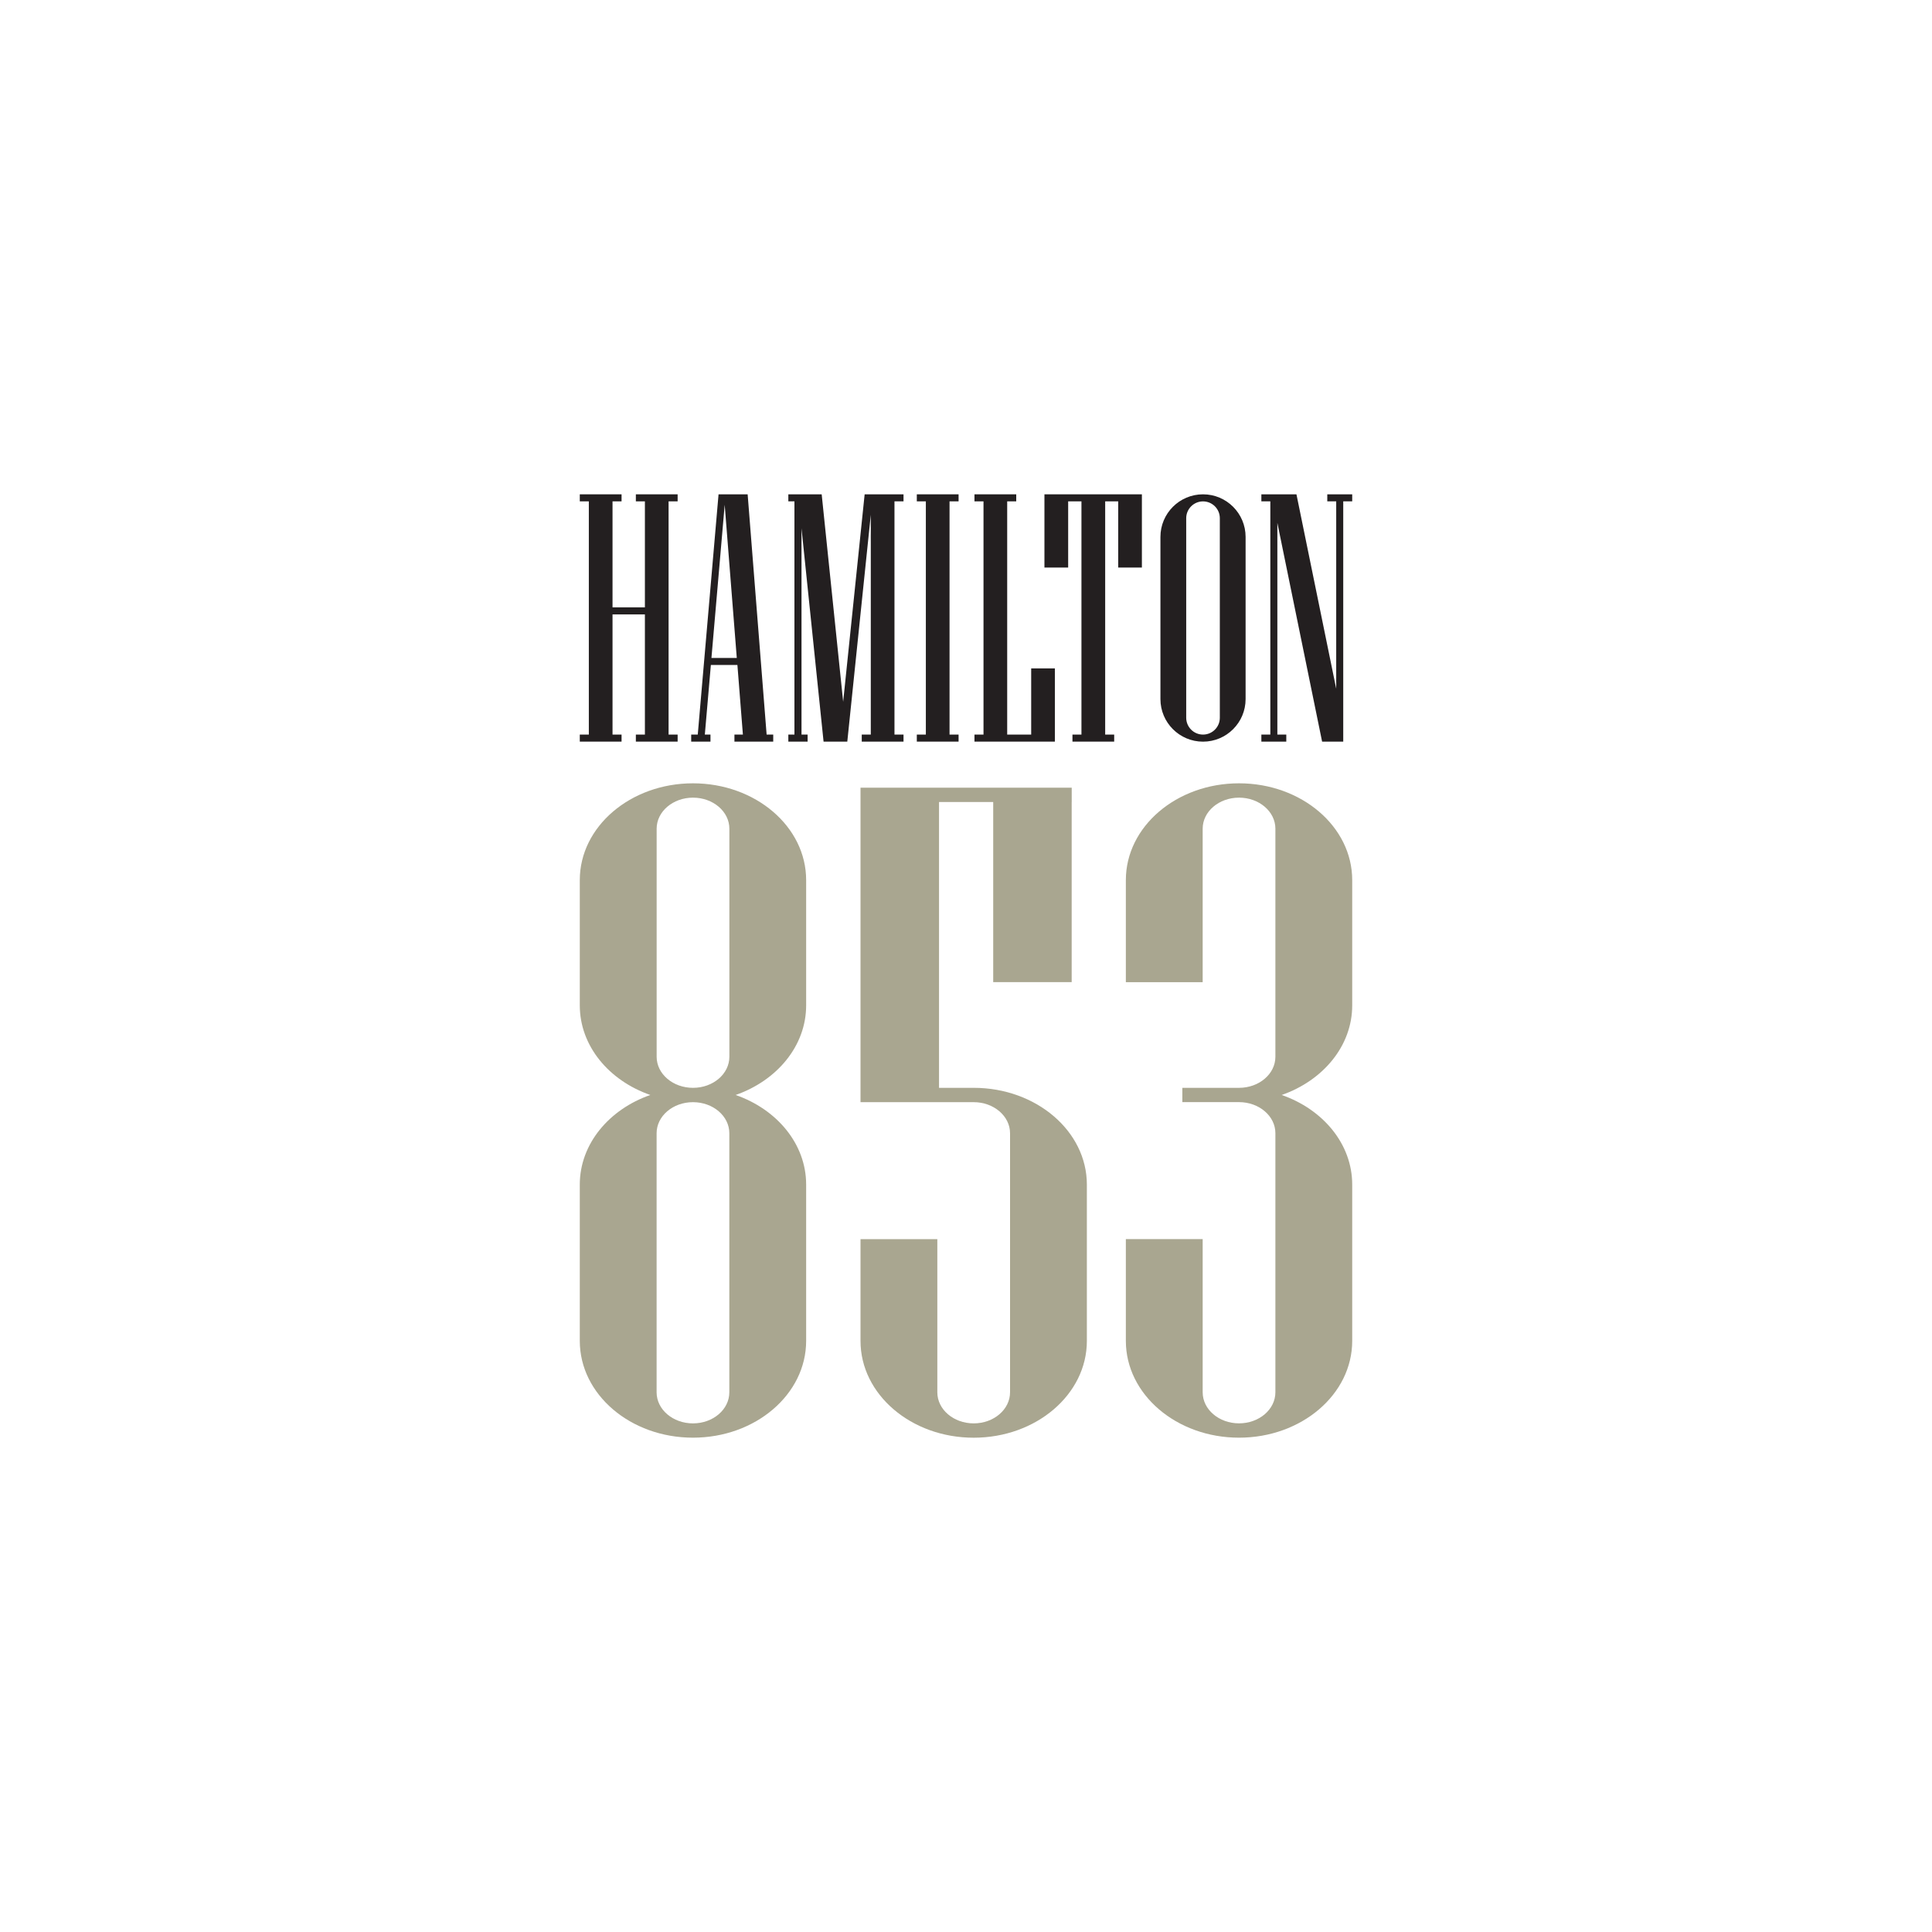
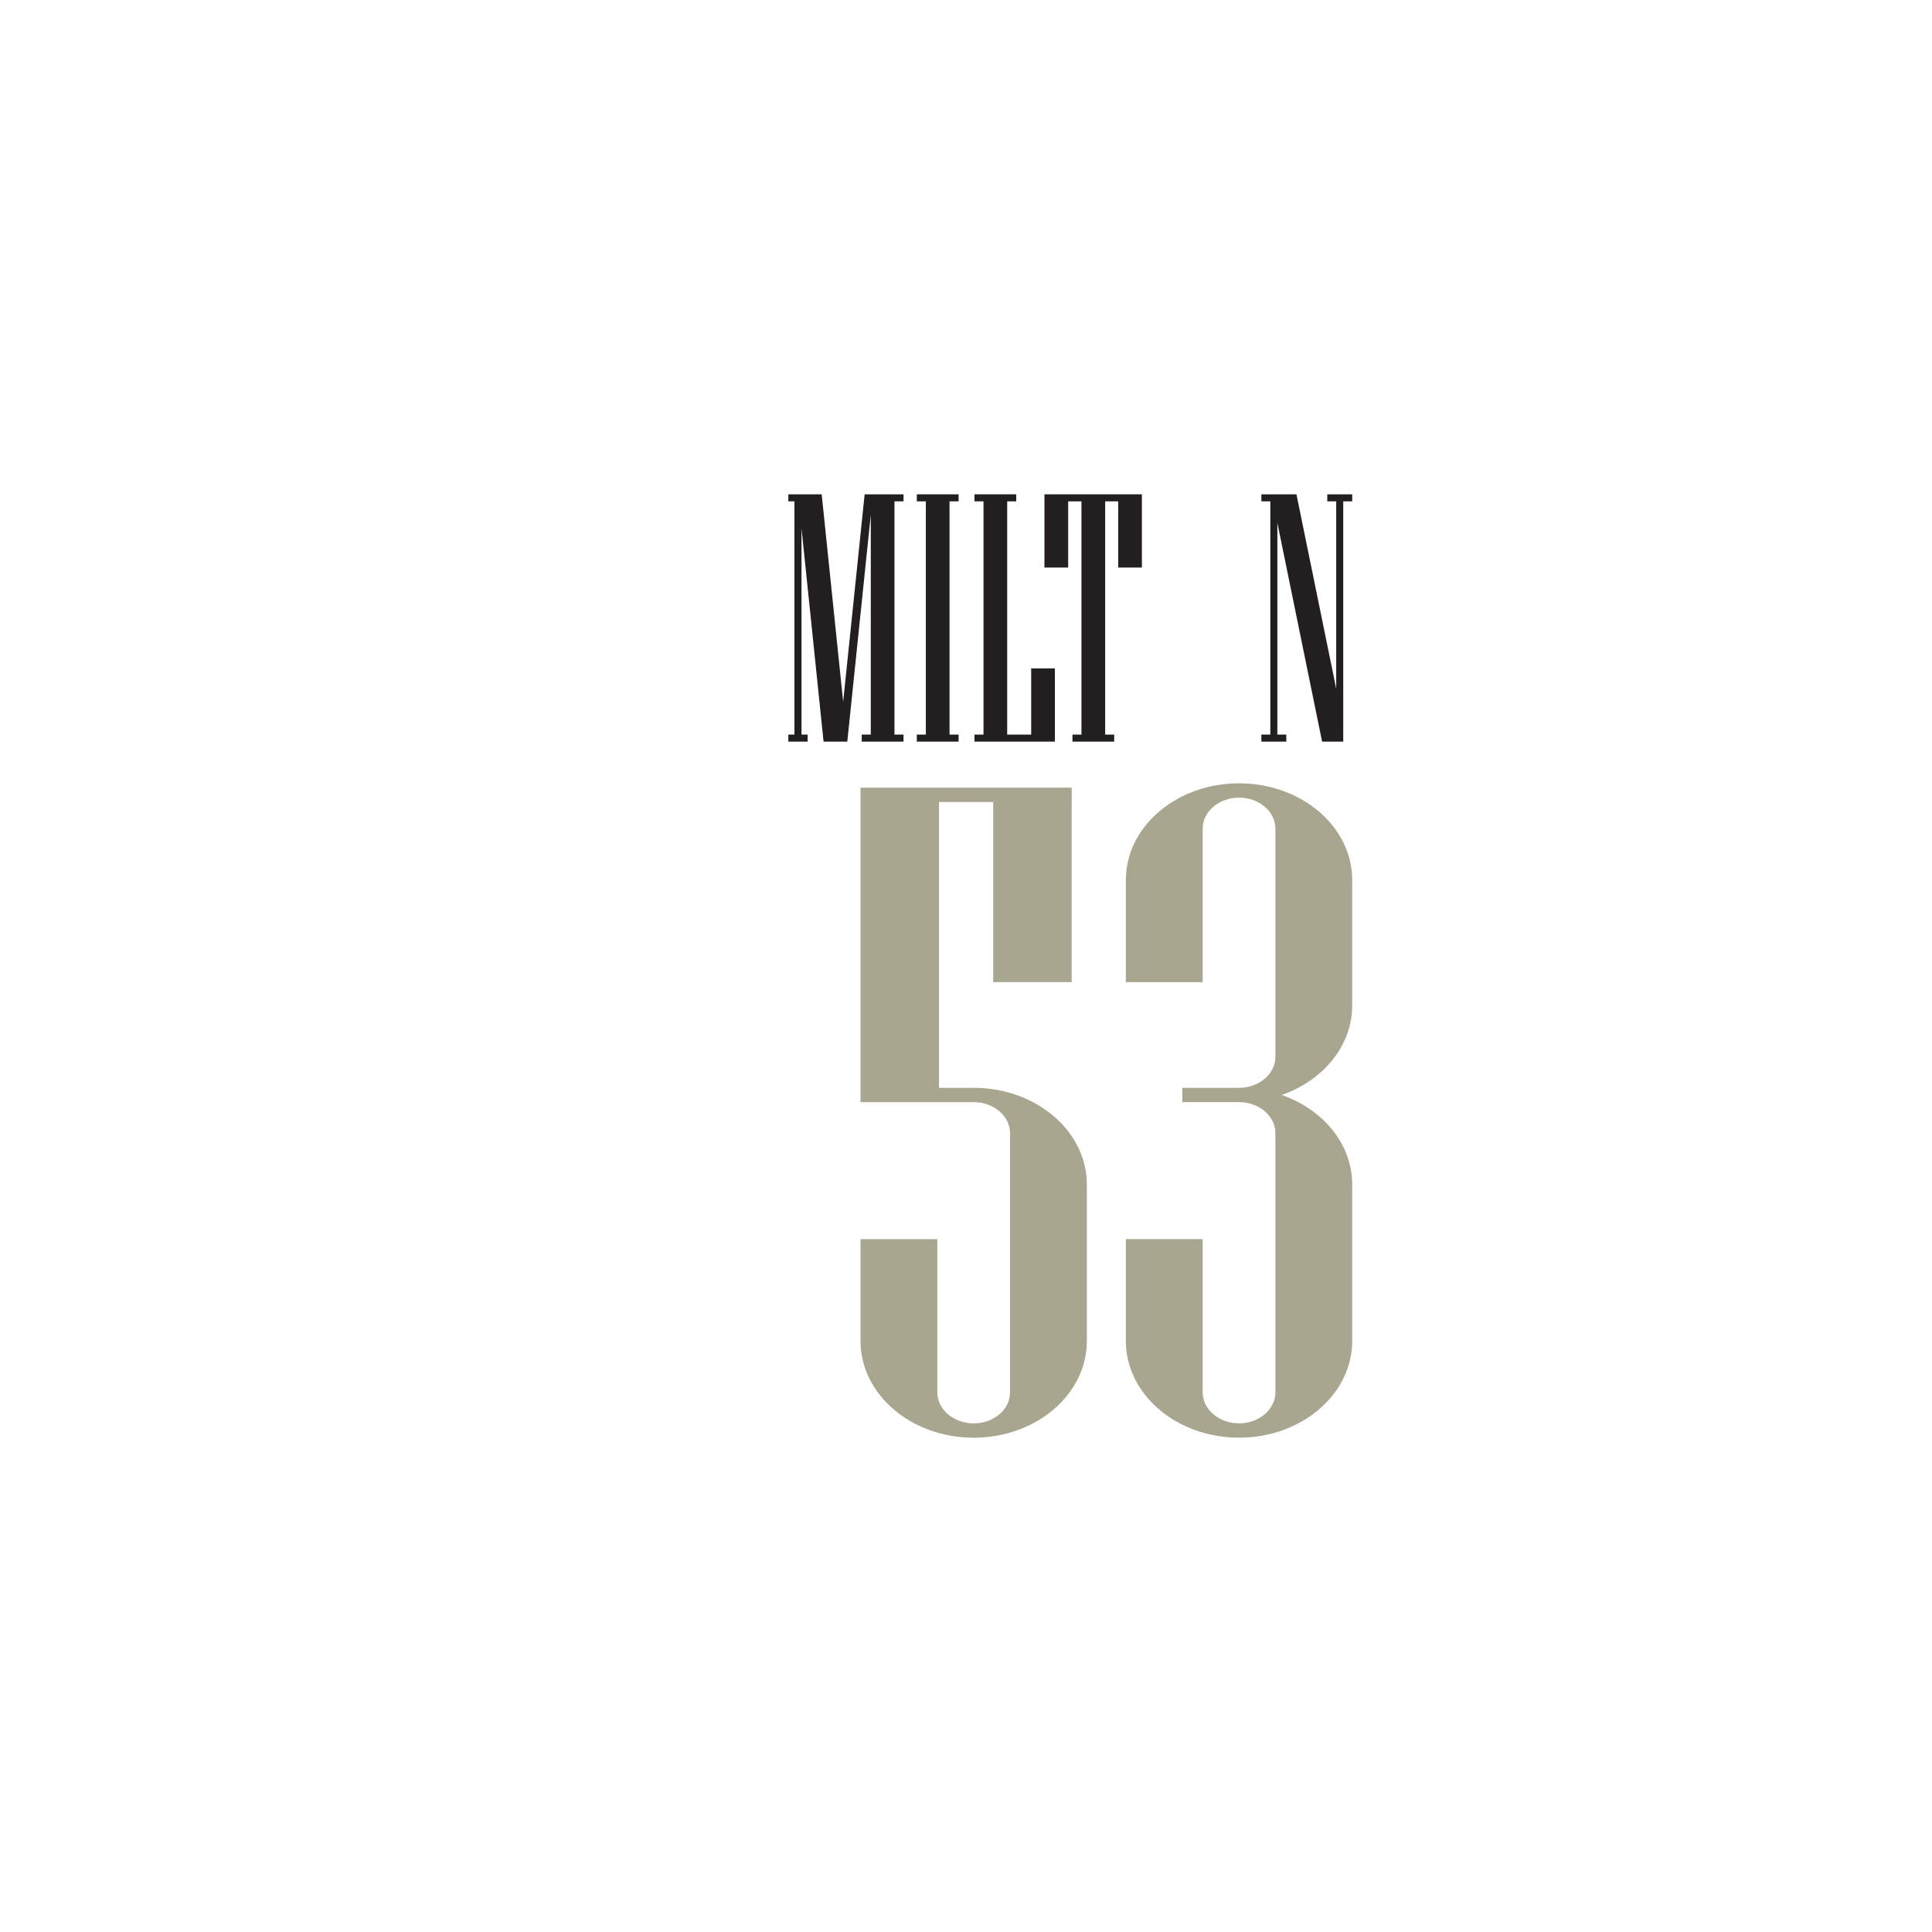
<svg xmlns="http://www.w3.org/2000/svg" id="Layer_2" data-name="Layer 2" viewBox="0 0 500 500">
  <defs>
    <style>
      .cls-1 {
        fill: #231f20;
      }

      .cls-1, .cls-2 {
        stroke-width: 0px;
      }

      .cls-2 {
        fill: #a9a690;
      }
    </style>
  </defs>
  <g>
-     <polygon class="cls-1" points="166.9 127.93 164.56 127.93 164.56 129.75 166.9 129.75 166.9 157.18 158.52 157.18 158.52 129.75 160.86 129.75 160.86 127.93 158.52 127.93 152.39 127.93 150.05 127.93 150.05 129.75 152.39 129.75 152.39 190.11 150.05 190.11 150.05 191.93 152.39 191.93 158.52 191.93 160.86 191.93 160.86 190.11 158.52 190.11 158.52 159.01 166.9 159.01 166.9 190.11 164.56 190.11 164.56 191.93 166.9 191.93 173.03 191.93 175.37 191.93 175.37 190.11 173.03 190.11 173.03 129.75 175.37 129.75 175.37 127.93 173.03 127.93 166.9 127.93" />
    <polygon class="cls-1" points="239.61 127.93 237.27 127.93 237.27 129.75 239.61 129.75 239.61 190.11 237.27 190.11 237.27 191.93 239.61 191.93 245.74 191.93 248.08 191.93 248.08 190.11 245.74 190.11 245.74 129.75 248.08 129.75 248.08 127.93 245.74 127.93 239.61 127.93" />
    <polygon class="cls-1" points="266.87 190.11 260.66 190.11 260.66 129.75 263 129.75 263 127.93 260.66 127.93 254.53 127.93 252.19 127.93 252.19 129.75 254.53 129.75 254.53 190.11 252.19 190.11 252.19 191.93 254.53 191.93 260.66 191.93 266.87 191.93 269.94 191.93 273 191.93 273 172.98 266.87 172.98 266.87 190.11" />
    <polygon class="cls-1" points="289.39 127.93 286.02 127.93 279.88 127.93 276.44 127.93 273.37 127.93 270.3 127.93 270.3 146.88 276.44 146.88 276.44 129.75 279.88 129.75 279.88 190.11 277.55 190.11 277.55 191.93 279.88 191.93 286.02 191.93 288.35 191.93 288.35 190.11 286.02 190.11 286.02 129.75 289.39 129.75 289.39 146.88 295.52 146.88 295.52 127.93 292.46 127.93 289.39 127.93" />
    <polygon class="cls-1" points="225.91 127.93 225.36 127.93 224.65 127.93 223.77 127.93 218.21 181.63 212.65 127.93 209.01 127.93 207.43 127.93 206.51 127.93 205.6 127.93 204.02 127.93 204.02 129.75 205.6 129.75 205.6 190.11 204.02 190.11 204.02 191.93 205.6 191.93 207.43 191.93 209.01 191.93 209.01 190.11 207.43 190.11 207.43 136.73 213.14 191.93 217.14 191.93 219.28 191.93 225.36 133.23 225.36 190.11 223.02 190.11 223.02 191.93 225.36 191.93 231.49 191.93 233.83 191.93 233.83 190.11 231.49 190.11 231.49 129.75 233.83 129.75 233.83 127.93 231.49 127.93 225.91 127.93" />
    <polygon class="cls-1" points="349.95 127.93 347.63 127.93 345.81 127.93 343.5 127.93 343.5 129.75 345.81 129.75 345.81 178.24 335.52 127.93 332.89 127.93 330.58 127.93 329.07 127.93 328.76 127.93 326.44 127.93 326.44 129.75 328.76 129.75 328.76 190.11 326.44 190.11 326.44 191.93 328.76 191.93 330.58 191.93 332.89 191.93 332.89 190.11 330.58 190.11 330.58 135.31 342.16 191.93 345.81 191.93 346.72 191.93 347.63 191.93 347.63 129.75 349.95 129.75 349.95 127.93" />
-     <path class="cls-1" d="m193.47,127.93h-7.51l-5.38,62.18h-1.7v1.82h4.99v-1.82h-1.46l1.56-18.01h6.87l1.42,18.01h-2.19v1.82h10.04v-1.82h-1.71l-4.91-62.18Zm-9.35,42.35l3.43-39.64,3.13,39.64h-6.56Z" />
-     <path class="cls-1" d="m311.34,127.93h0c-6.08,0-11.02,4.93-11.02,11.02v41.97c0,6.08,4.93,11.02,11.02,11.02h0c6.08,0,11.02-4.93,11.02-11.02v-41.97c0-6.08-4.93-11.02-11.02-11.02Zm4.35,57.83c0,2.4-1.95,4.35-4.35,4.35s-4.35-1.95-4.35-4.35v-51.65c0-2.4,1.95-4.35,4.35-4.35s4.35,1.95,4.35,4.35v51.65Z" />
  </g>
  <g>
-     <path class="cls-2" d="m179.34,202.72c-16.17,0-29.29,11.21-29.29,25.04v32.44c0,10.49,7.55,19.46,18.25,23.18-10.7,3.73-18.25,12.7-18.25,23.18v40.47c0,13.83,13.11,25.04,29.29,25.04s29.29-11.21,29.29-25.04v-40.47c0-10.49-7.55-19.46-18.25-23.18,10.7-3.73,18.25-12.7,18.25-23.18v-32.44c0-13.83-13.11-25.04-29.29-25.04Zm9.41,90.56v67.05c0,4.44-4.21,8.04-9.41,8.04s-9.41-3.6-9.41-8.04v-67.05c0-4.44,4.21-8.04,9.41-8.04s9.41,3.6,9.41,8.04Zm-18.81-19.79v-59.02c0-4.44,4.21-8.04,9.41-8.04s9.41,3.6,9.41,8.04v59.02c0,4.44-4.21,8.04-9.41,8.04s-9.41-3.6-9.41-8.04Z" />
    <path class="cls-2" d="m349.95,260.2v-32.44c0-13.83-13.11-25.04-29.29-25.04s-29.29,11.21-29.29,25.04v26.42h19.88v-39.71c0-4.44,4.21-8.04,9.41-8.04s9.41,3.6,9.41,8.04v59.02c0,4.44-4.21,8.04-9.41,8.04h-14.67v3.7h14.67c5.19,0,9.41,3.6,9.41,8.04v67.05c0,4.44-4.21,8.04-9.41,8.04s-9.41-3.6-9.41-8.04v-39.64h-19.88v26.35c0,13.83,13.11,25.04,29.29,25.04s29.29-11.21,29.29-25.04v-40.47c0-10.49-7.55-19.46-18.25-23.18,10.7-3.73,18.25-12.7,18.25-23.18Z" />
    <path class="cls-2" d="m251.99,281.53h-8.97v-73.97h14.02v46.61h20.31v-46.61h.01v-3.7h-54.66v81.38h29.29c5.19,0,9.41,3.6,9.41,8.04v67.05c0,4.44-4.21,8.04-9.41,8.04s-9.41-3.6-9.41-8.04v-39.64h-19.88v26.35c0,13.83,13.11,25.04,29.29,25.04s29.29-11.21,29.29-25.04v-40.47c0-13.83-13.11-25.04-29.29-25.04Z" />
  </g>
</svg>